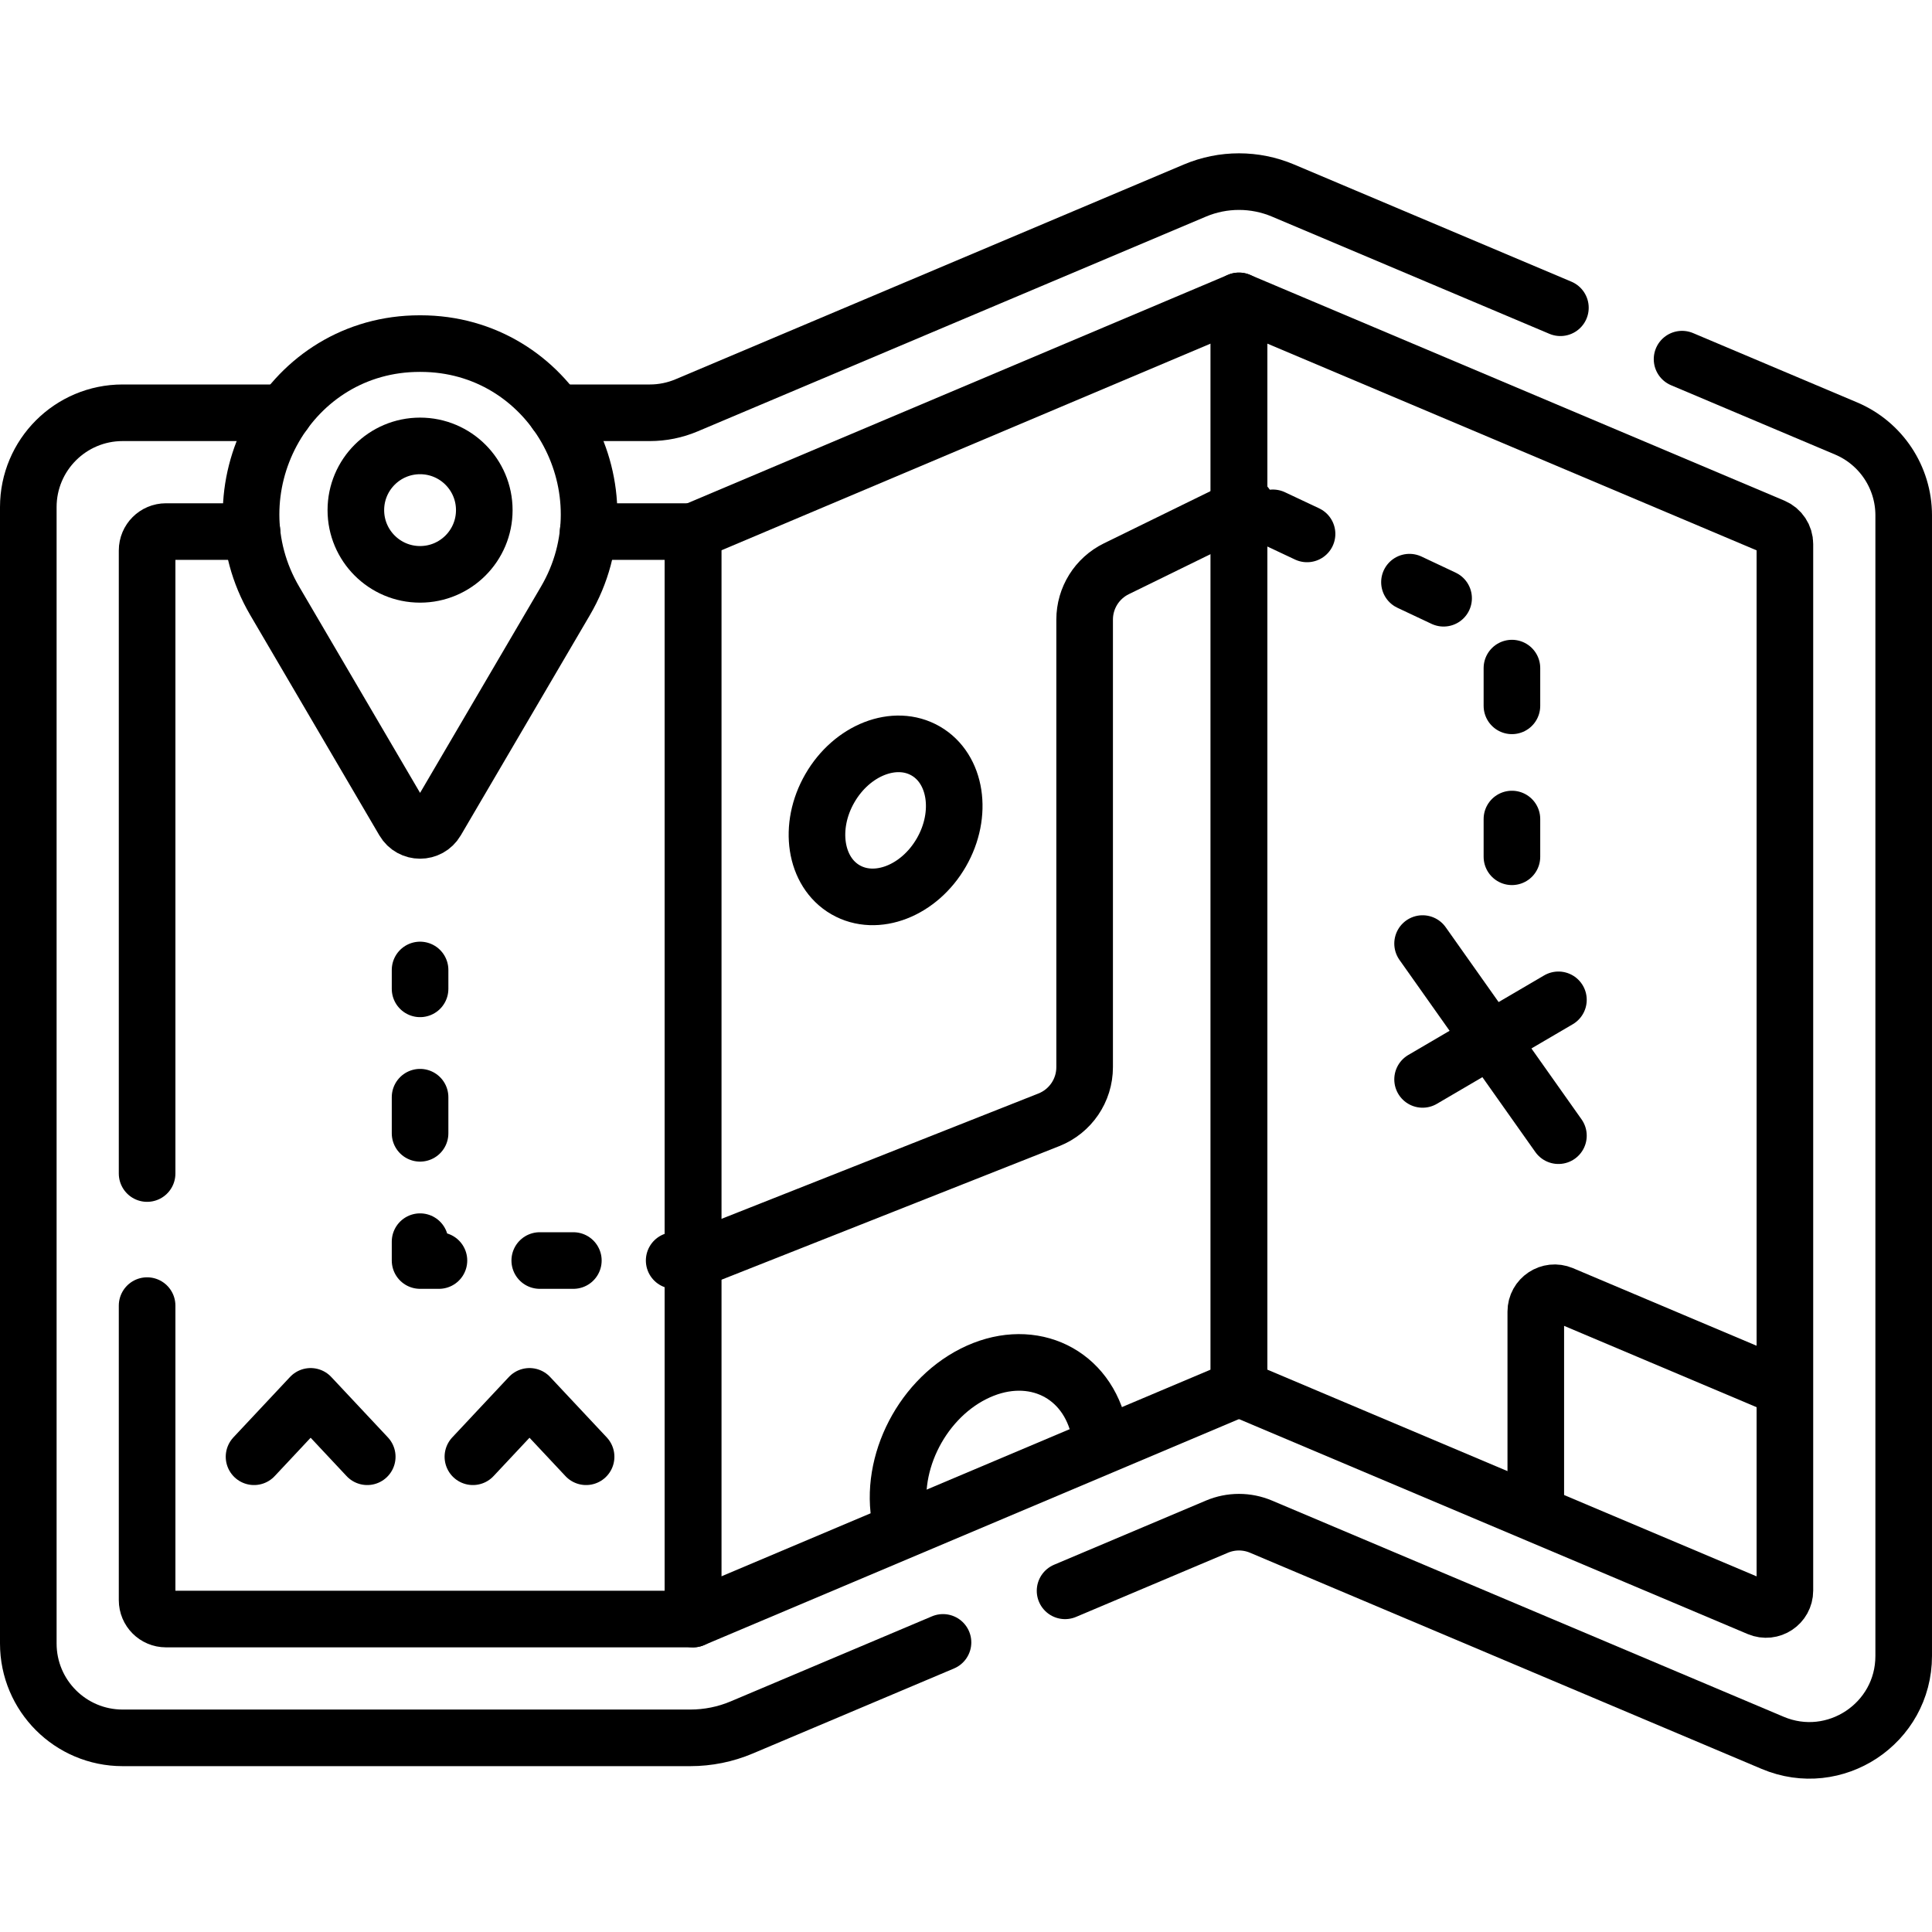
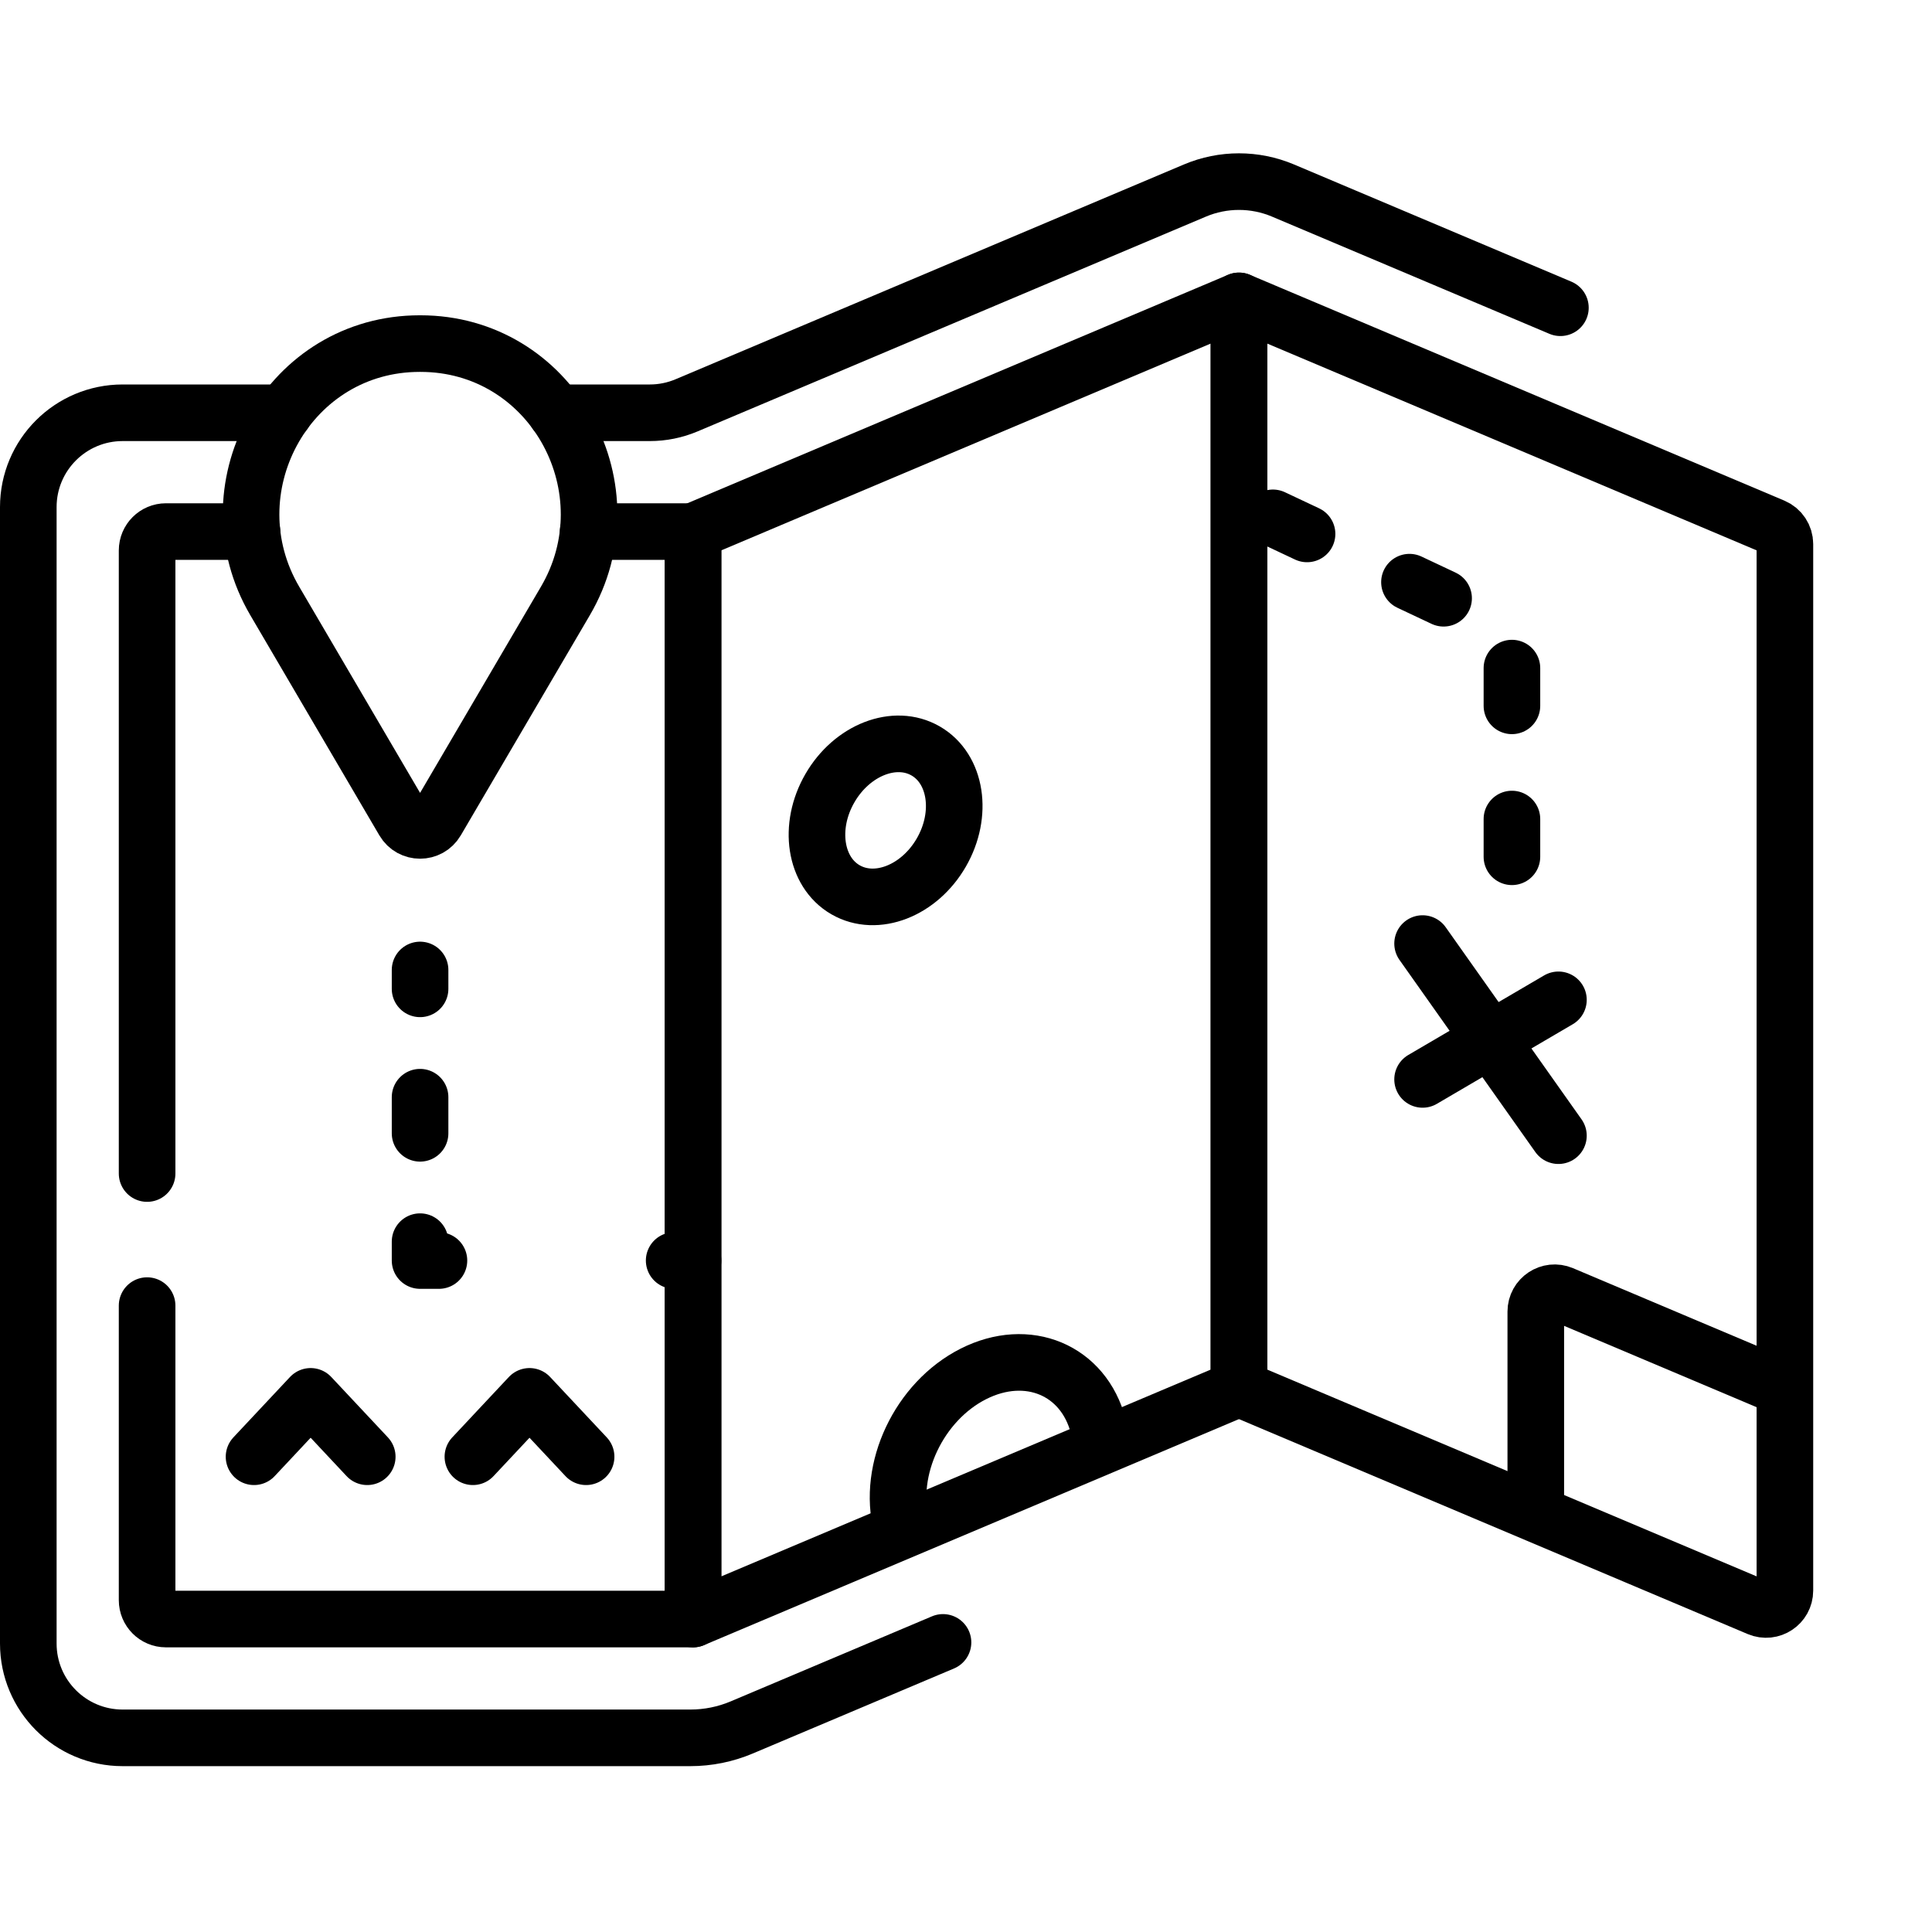
<svg xmlns="http://www.w3.org/2000/svg" version="1.1" id="Capa_1" x="0px" y="0px" viewBox="0 0 512 512" style="enable-background:new 0 0 512 512;" xml:space="preserve">
  <g>
    <g>
-       <path style="fill:none;stroke:#000000;stroke-width:15;stroke-linecap:round;stroke-linejoin:round;stroke-miterlimit:10;" d="&#10;&#09;&#09;&#09;M330.231,133.887l-34.39,16.844c-5.142,2.519-8.402,7.745-8.402,13.471v118.609c0,6.155-3.76,11.685-9.483,13.949l-94.294,37.295" />
      <g>
        <line style="fill:none;stroke:#000000;stroke-width:15;stroke-linecap:round;stroke-linejoin:round;stroke-miterlimit:10;" x1="413" y1="264.966" x2="377" y2="286.054" />
        <line style="fill:none;stroke:#000000;stroke-width:15;stroke-linecap:round;stroke-linejoin:round;stroke-miterlimit:10;" x1="377" y1="250.054" x2="413" y2="300.966" />
      </g>
      <g>
        <polyline style="fill:none;stroke:#000000;stroke-width:15;stroke-linecap:round;stroke-linejoin:round;stroke-miterlimit:10;" points="&#10;&#09;&#09;&#09;&#09;97.323,386.054 82.323,370.05 67.323,386.054 &#09;&#09;&#09;" />
        <polyline style="fill:none;stroke:#000000;stroke-width:15;stroke-linecap:round;stroke-linejoin:round;stroke-miterlimit:10;" points="&#10;&#09;&#09;&#09;&#09;155.323,386.054 140.323,370.05 125.323,386.054 &#09;&#09;&#09;" />
      </g>
      <g>
        <g>
          <line style="fill:none;stroke:#000000;stroke-width:15;stroke-linecap:round;stroke-linejoin:round;" x1="183.661" y1="334.054" x2="178.661" y2="334.054" />
-           <line style="fill:none;stroke:#000000;stroke-width:15;stroke-linecap:round;stroke-linejoin:round;stroke-dasharray:8.905,26.717;" x1="151.945" y1="334.054" x2="129.681" y2="334.054" />
          <polyline style="fill:none;stroke:#000000;stroke-width:15;stroke-linecap:round;stroke-linejoin:round;" points="&#10;&#09;&#09;&#09;&#09;&#09;116.323,334.054 111.323,334.054 111.323,329.054 &#09;&#09;&#09;&#09;" />
          <line style="fill:none;stroke:#000000;stroke-width:15;stroke-linecap:round;stroke-linejoin:round;stroke-dasharray:9.571,28.714;" x1="111.323" y1="300.34" x2="111.323" y2="276.412" />
          <line style="fill:none;stroke:#000000;stroke-width:15;stroke-linecap:round;stroke-linejoin:round;" x1="111.323" y1="262.054" x2="111.323" y2="257.054" />
        </g>
      </g>
      <polyline style="fill:none;stroke:#000000;stroke-width:15;stroke-linecap:round;stroke-linejoin:round;stroke-miterlimit:10;stroke-dasharray:10,30;" points="&#10;&#09;&#09;&#09;400.677,227.054 400.677,167.072 330.231,133.887 &#09;&#09;" />
      <path style="fill:none;stroke:#000000;stroke-width:15;stroke-linecap:round;stroke-linejoin:round;stroke-miterlimit:10;" d="&#10;&#09;&#09;&#09;M75.304,109.389H32.5c-13.807,0-25,11.193-25,25v301.159c0,13.807,11.193,25,25,25h150.449c4.68,0,9.312-0.938,13.622-2.76&#10;&#09;&#09;&#09;l53.335-22.536" />
      <path style="fill:none;stroke:#000000;stroke-width:15;stroke-linecap:round;stroke-linejoin:round;stroke-miterlimit:10;" d="&#10;&#09;&#09;&#09;M413.523,81.556l-73.508-31.059c-7.465-3.154-15.888-3.154-23.353,0l-134.714,56.921c-3.079,1.301-6.388,1.971-9.73,1.971h-24.876&#10;&#09;&#09;&#09;" />
-       <path style="fill:none;stroke:#000000;stroke-width:15;stroke-linecap:round;stroke-linejoin:round;stroke-miterlimit:10;" d="&#10;&#09;&#09;&#09;M282.253,421.585l40.248-17.006c3.732-1.577,7.944-1.577,11.676,0l135.592,57.292c16.482,6.964,34.73-5.136,34.73-23.029V136.574&#10;&#09;&#09;&#09;c0-10.047-6.015-19.118-15.27-23.029l-43.466-18.366" />
      <polygon style="fill:none;stroke:#000000;stroke-width:15;stroke-linecap:round;stroke-linejoin:round;stroke-miterlimit:10;" points="&#10;&#09;&#09;&#09;183.661,140.873 328.339,79.742 328.339,367.932 183.661,429.064 &#09;&#09;" />
      <path style="fill:none;stroke:#000000;stroke-width:15;stroke-linecap:round;stroke-linejoin:round;stroke-miterlimit:10;" d="&#10;&#09;&#09;&#09;M66.786,140.873H43.984c-2.761,0-5,2.239-5,5V311" />
      <path style="fill:none;stroke:#000000;stroke-width:15;stroke-linecap:round;stroke-linejoin:round;stroke-miterlimit:10;" d="&#10;&#09;&#09;&#09;M38.984,346v78.064c0,2.761,2.239,5,5,5h139.677v-288.19H155.86" />
      <path style="fill:none;stroke:#000000;stroke-width:15;stroke-linecap:round;stroke-linejoin:round;stroke-miterlimit:10;" d="&#10;&#09;&#09;&#09;M328.339,79.742l141.623,59.841c1.851,0.782,3.054,2.596,3.054,4.606v277.334c0,3.579-3.65,5.999-6.946,4.606l-137.731-58.196&#10;&#09;&#09;&#09;V79.742z" />
      <path style="fill:none;stroke:#000000;stroke-width:15;stroke-linejoin:round;stroke-miterlimit:10;" d="M473.016,367.948&#10;&#09;&#09;&#09;l-59.07-24.959c-3.296-1.393-6.946,1.027-6.946,4.606v53.574" />
      <g>
        <path style="fill:none;stroke:#000000;stroke-width:15;stroke-linecap:round;stroke-linejoin:round;stroke-miterlimit:10;" d="&#10;&#09;&#09;&#09;&#09;M111.323,91.054c-0.569,0-1.136,0.01-1.701,0.029c-33.988,1.148-54.003,38.845-36.805,68.183l34.193,58.329&#10;&#09;&#09;&#09;&#09;c1.932,3.295,6.695,3.295,8.627,0l34.193-58.329c17.198-29.338-2.817-67.035-36.805-68.183&#10;&#09;&#09;&#09;&#09;C112.459,91.064,111.892,91.054,111.323,91.054z" />
-         <circle style="fill:none;stroke:#000000;stroke-width:15;stroke-linecap:round;stroke-linejoin:round;stroke-miterlimit:10;" cx="111.323" cy="135.19" r="17.018" />
      </g>
      <ellipse transform="matrix(0.5 -0.866 0.866 0.5 -70.925 311.955)" style="fill:none;stroke:#000000;stroke-width:15;stroke-linecap:round;stroke-linejoin:round;stroke-miterlimit:10;" cx="234.698" cy="217.401" rx="21.239" ry="17.05" />
      <path style="fill:none;stroke:#000000;stroke-width:15;stroke-linejoin:round;stroke-miterlimit:10;" d="M291.918,383.321&#10;&#09;&#09;&#09;c-0.126-1.811-0.405-3.603-0.86-5.352c-3.891-14.94-18.713-21.148-33.107-13.867c-14.393,7.281-22.907,25.294-19.016,40.234&#10;&#09;&#09;&#09;c0.108,0.415,0.228,0.821,0.353,1.223" />
    </g>
  </g>
  <g> </g>
  <g> </g>
  <g> </g>
  <g> </g>
  <g> </g>
  <g> </g>
  <g> </g>
  <g> </g>
  <g> </g>
  <g> </g>
  <g> </g>
  <g> </g>
  <g> </g>
  <g> </g>
  <g> </g>
</svg>